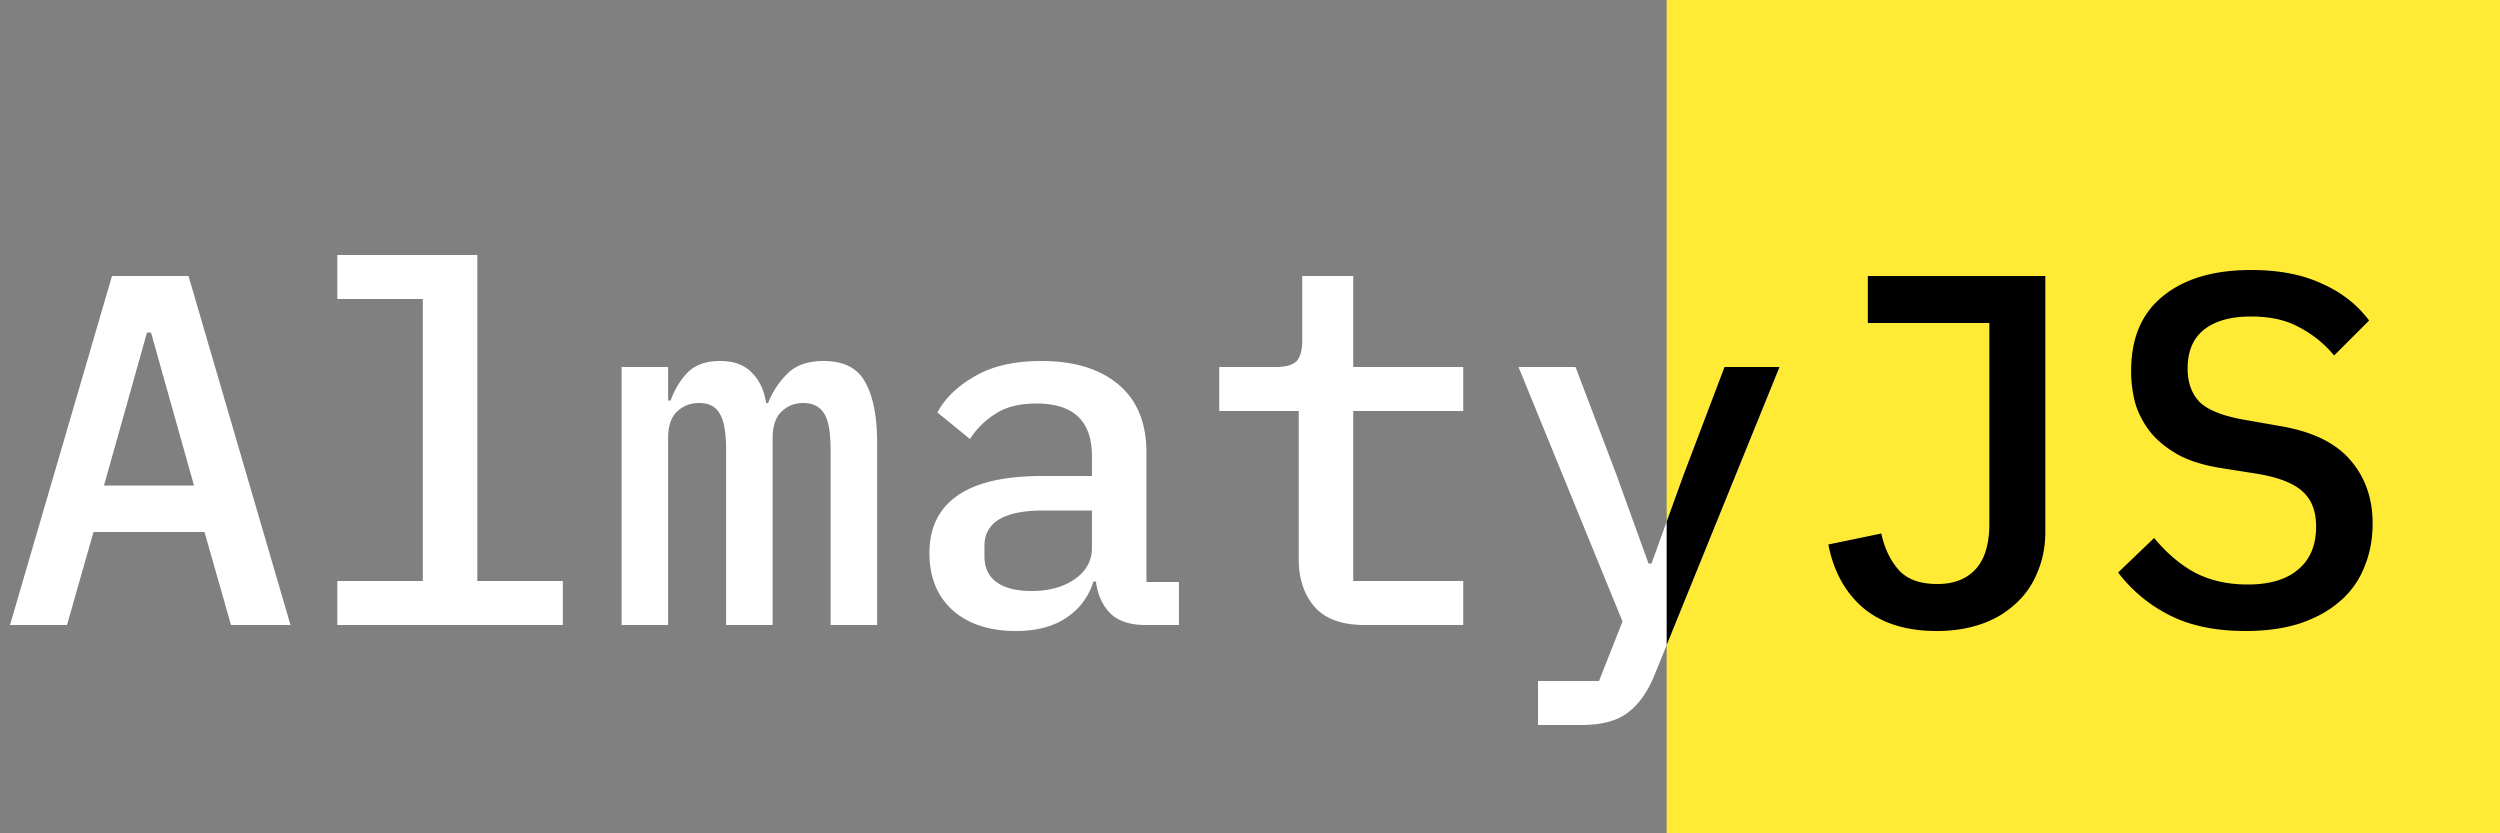
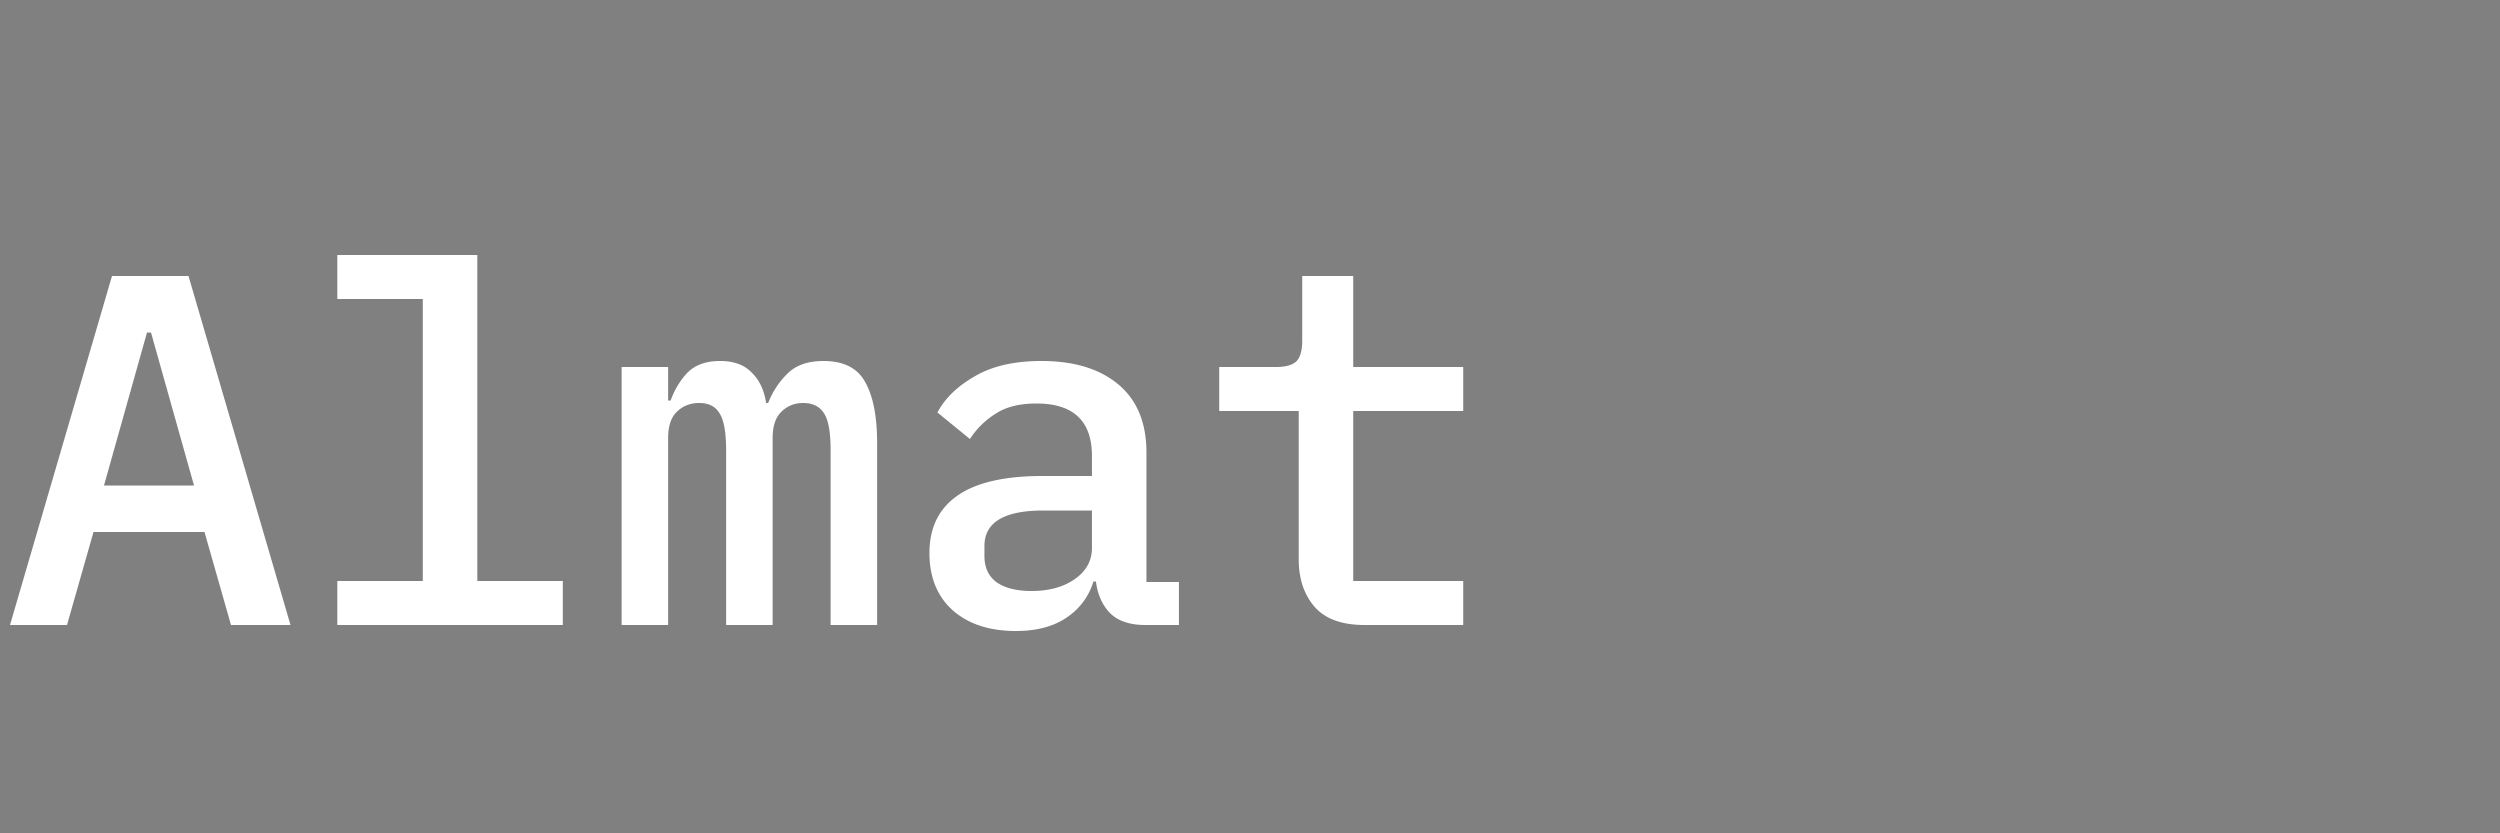
<svg xmlns="http://www.w3.org/2000/svg" fill="none" viewBox="0 0 120 40">
  <rect x="0" y="0" width="120" height="40" fill="#808080" stroke="none" />
-   <path fill="#FFEB35" d="M80 0h40v40H80z" />
-   <path fill="#000" d="M107.79 30.288c-1.456 0-2.68-.256-3.672-.768a7.09 7.09 0 0 1-2.448-2.04l1.728-1.656c.64.768 1.32 1.336 2.04 1.704.72.352 1.536.528 2.448.528 1.056 0 1.864-.24 2.424-.72.576-.48.864-1.168.864-2.064 0-.72-.208-1.272-.624-1.656-.416-.4-1.128-.688-2.136-.864l-1.824-.288c-.8-.128-1.472-.336-2.016-.624-.544-.304-.984-.656-1.32-1.056a4.228 4.228 0 0 1-.744-1.368 5.912 5.912 0 0 1-.216-1.608c0-1.584.512-2.784 1.536-3.6 1.024-.832 2.432-1.248 4.224-1.248 1.328 0 2.456.216 3.384.648.944.416 1.704 1.008 2.28 1.776l-1.68 1.68a5.377 5.377 0 0 0-1.656-1.344c-.624-.352-1.4-.528-2.328-.528-.992 0-1.752.216-2.28.648-.512.416-.768 1.032-.768 1.848 0 .688.2 1.232.6 1.632.416.384 1.144.664 2.184.84l1.776.312c1.504.272 2.6.824 3.288 1.656.688.816 1.032 1.816 1.032 3 0 .768-.136 1.472-.408 2.112a4.114 4.114 0 0 1-1.176 1.632c-.512.448-1.152.8-1.92 1.056-.752.24-1.616.36-2.592.36ZM98.176 13.248v12.264c0 .72-.128 1.376-.384 1.968a4.04 4.04 0 0 1-1.056 1.512 4.593 4.593 0 0 1-1.632.96c-.64.224-1.352.336-2.136.336-1.472 0-2.648-.368-3.528-1.104-.864-.736-1.424-1.752-1.68-3.048l2.544-.528c.144.688.416 1.264.816 1.728.4.464 1.024.696 1.872.696.784 0 1.392-.232 1.824-.696.448-.48.672-1.208.672-2.184v-9.648h-5.832v-2.256h8.52Z" />
-   <path fill="#fff" d="M82.777 17.616h2.64l-6 14.784c-.32.8-.744 1.4-1.272 1.8-.512.4-1.256.6-2.232.6h-2.088v-2.112h2.928l1.128-2.856-4.992-12.216h2.736l1.968 5.184 1.536 4.248h.144l1.536-4.248 1.968-5.184Z" />
-   <path fill="#000" fill-rule="evenodd" d="M80 30.963v-5.926l.809-2.237 1.968-5.184h2.64L80 30.963Z" clip-rule="evenodd" />
  <path fill="#fff" d="M65.507 30c-1.088 0-1.888-.288-2.4-.864-.512-.592-.768-1.352-.768-2.28v-7.128h-3.816v-2.112h2.712c.464 0 .792-.088.984-.264.192-.192.288-.528.288-1.008v-3.096h2.448v4.368h5.28v2.112h-5.28v8.16h5.28V30h-4.728ZM54.981 30c-.752 0-1.32-.192-1.704-.576-.368-.384-.592-.888-.672-1.512h-.12a3.172 3.172 0 0 1-1.32 1.752c-.624.416-1.424.624-2.4.624-1.264 0-2.272-.328-3.024-.984-.752-.672-1.128-1.592-1.128-2.76 0-1.2.44-2.112 1.32-2.736.896-.64 2.264-.96 4.104-.96h2.376v-.96c0-1.68-.888-2.52-2.664-2.52-.8 0-1.448.16-1.944.48a3.958 3.958 0 0 0-1.248 1.224l-1.56-1.272c.352-.672.944-1.248 1.776-1.728.832-.496 1.904-.744 3.216-.744 1.568 0 2.8.376 3.696 1.128.896.752 1.344 1.84 1.344 3.264v6.216h1.56V30h-1.608Zm-5.472-1.632c.848 0 1.544-.192 2.088-.576.544-.384.816-.88.816-1.488v-1.8h-2.328c-1.888 0-2.832.568-2.832 1.704v.48c0 .56.2.984.6 1.272.4.272.952.408 1.656.408ZM29.838 30V17.616h2.232v1.608h.12c.192-.528.464-.976.816-1.344.368-.368.888-.552 1.56-.552.656 0 1.16.184 1.512.552.368.352.6.84.696 1.464h.096c.224-.56.536-1.032.936-1.416.4-.4.976-.6 1.728-.6.96 0 1.624.336 1.992 1.008.384.672.576 1.656.576 2.952V30H39.87v-8.376c0-.864-.104-1.456-.312-1.776-.208-.336-.544-.504-1.008-.504-.416 0-.768.144-1.056.432-.272.272-.408.688-.408 1.248V30h-2.232v-8.376c0-.864-.104-1.456-.312-1.776-.192-.336-.52-.504-.984-.504-.432 0-.792.144-1.08.432-.272.272-.408.688-.408 1.248V30h-2.232ZM16.191 27.888h4.104V14.352h-4.104V12.24h6.72v15.648h4.104V30H16.191v-2.112ZM11.088 30l-1.272-4.464H4.488L3.216 30H.48l4.896-16.752h3.672L13.944 30h-2.856Zm-3.84-14.04h-.192l-2.064 7.344h4.32L7.248 15.96Z" />
</svg>